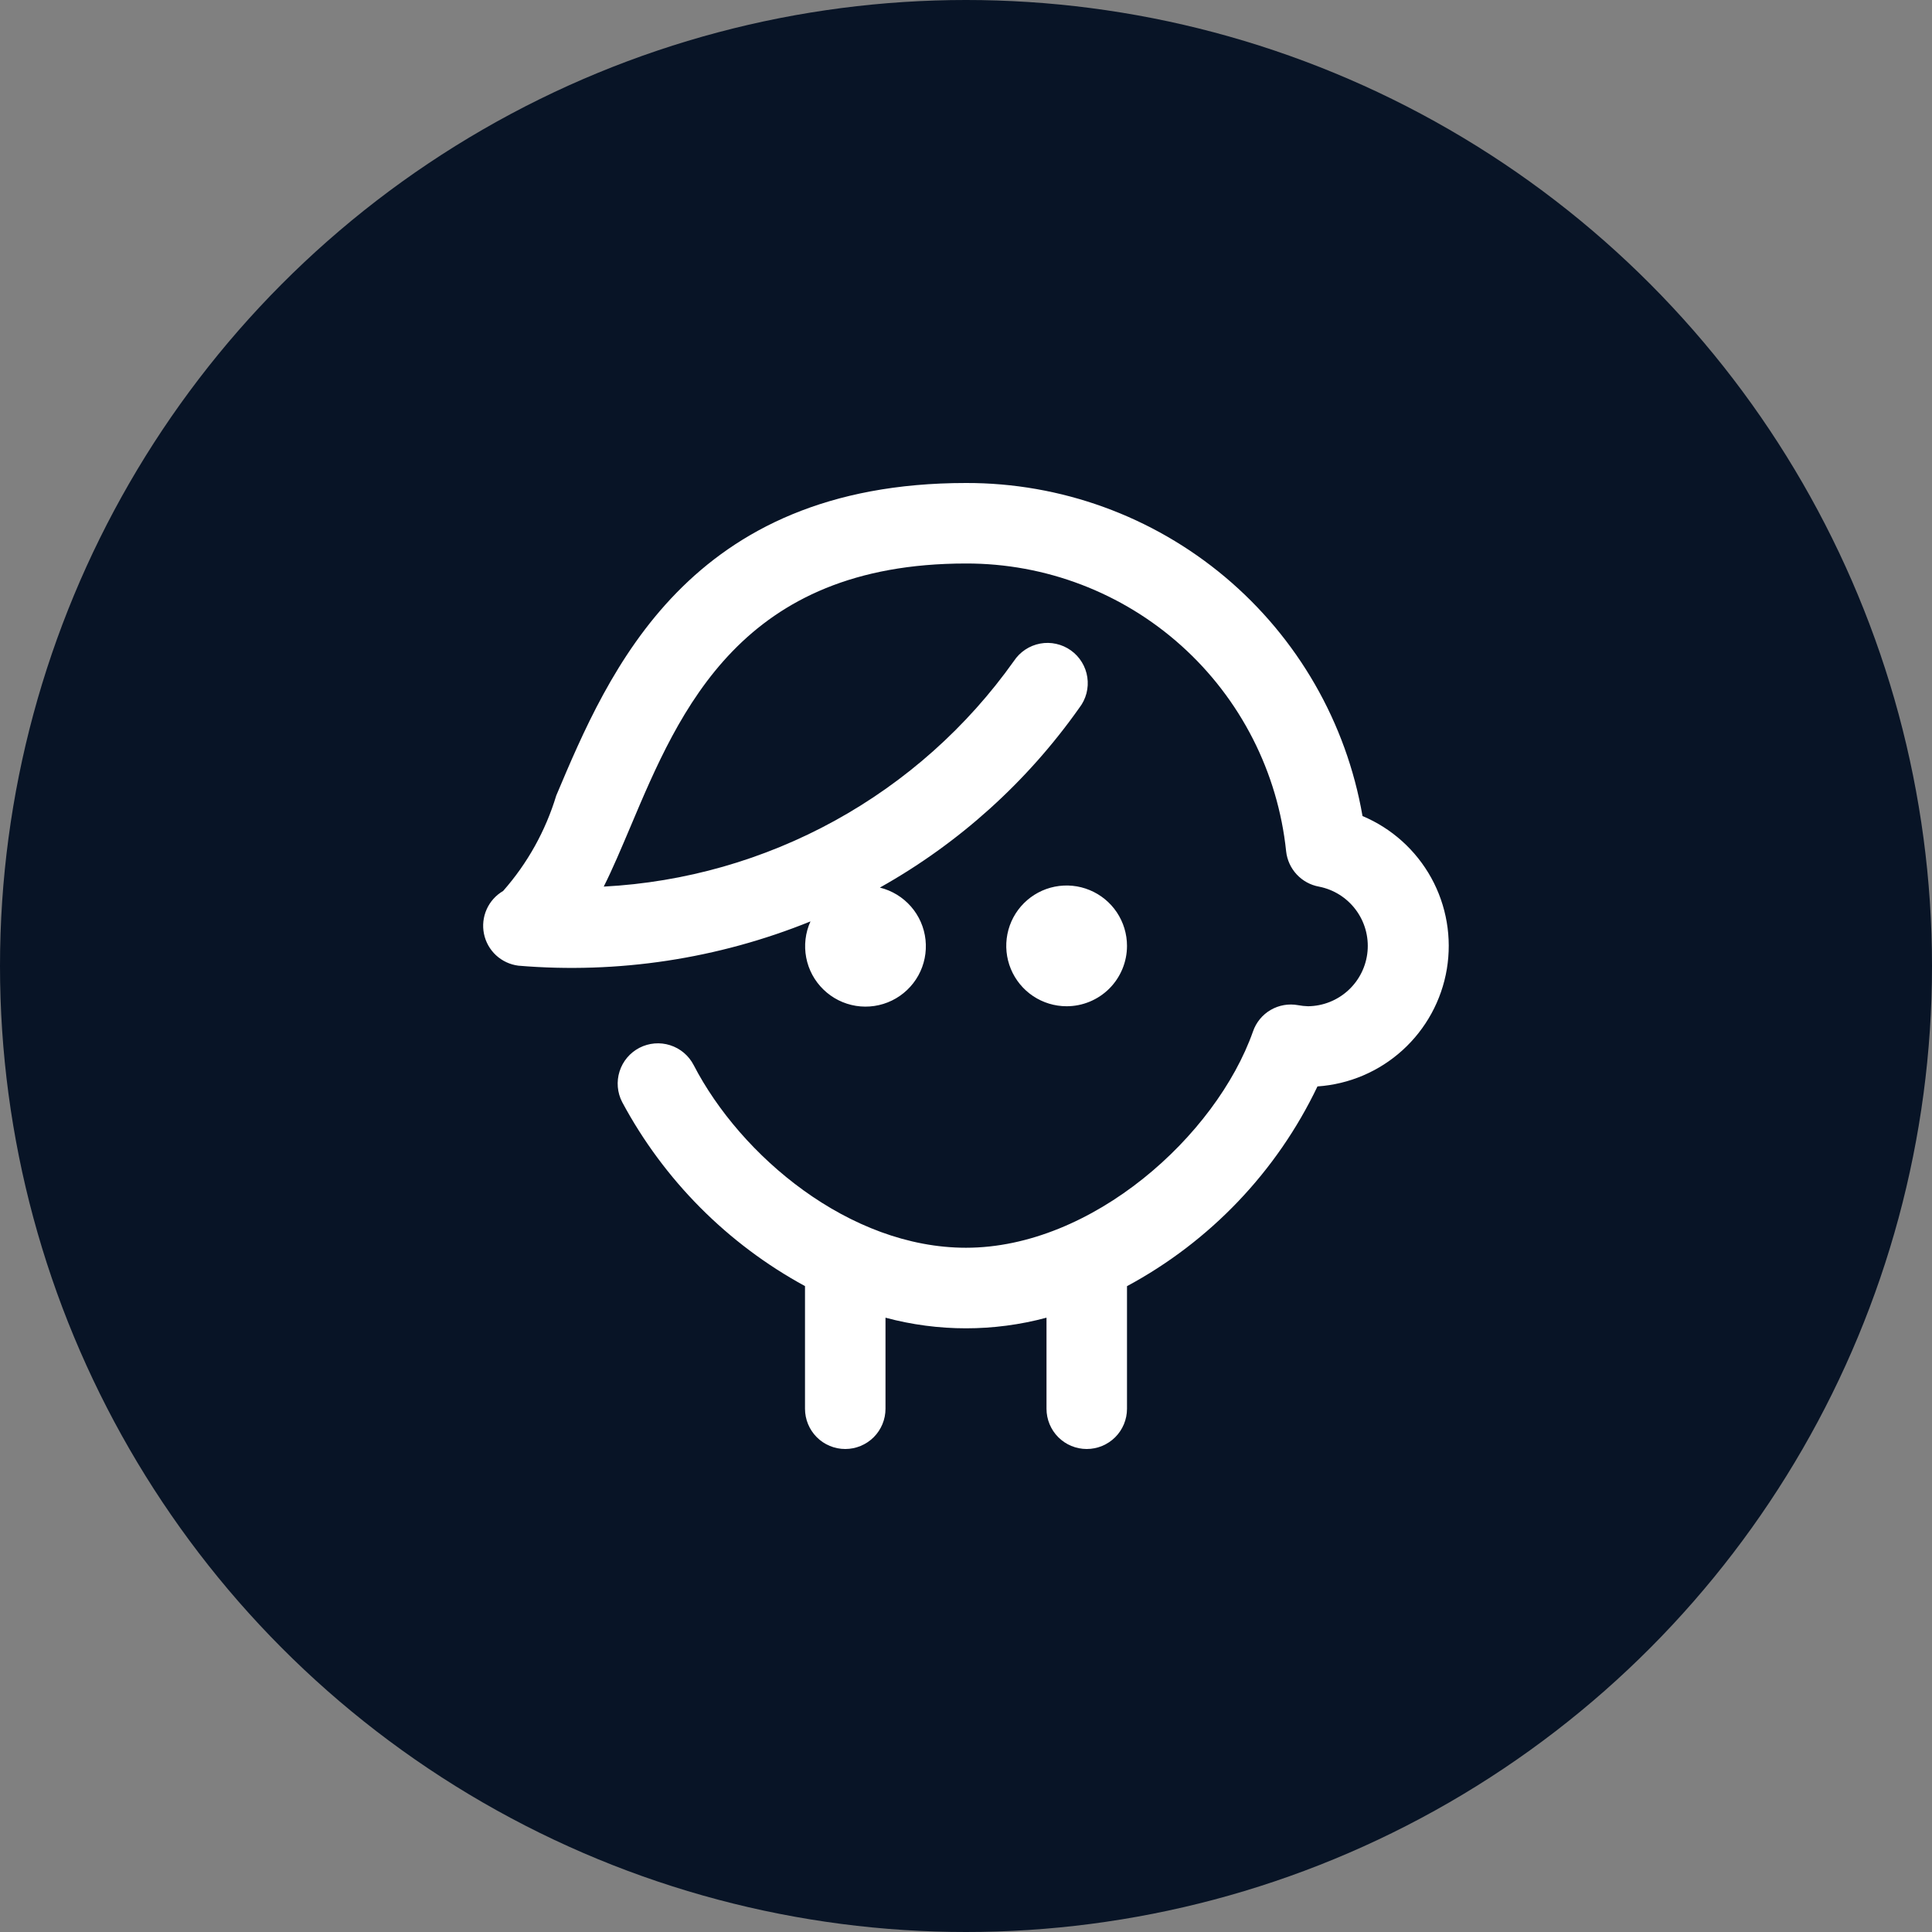
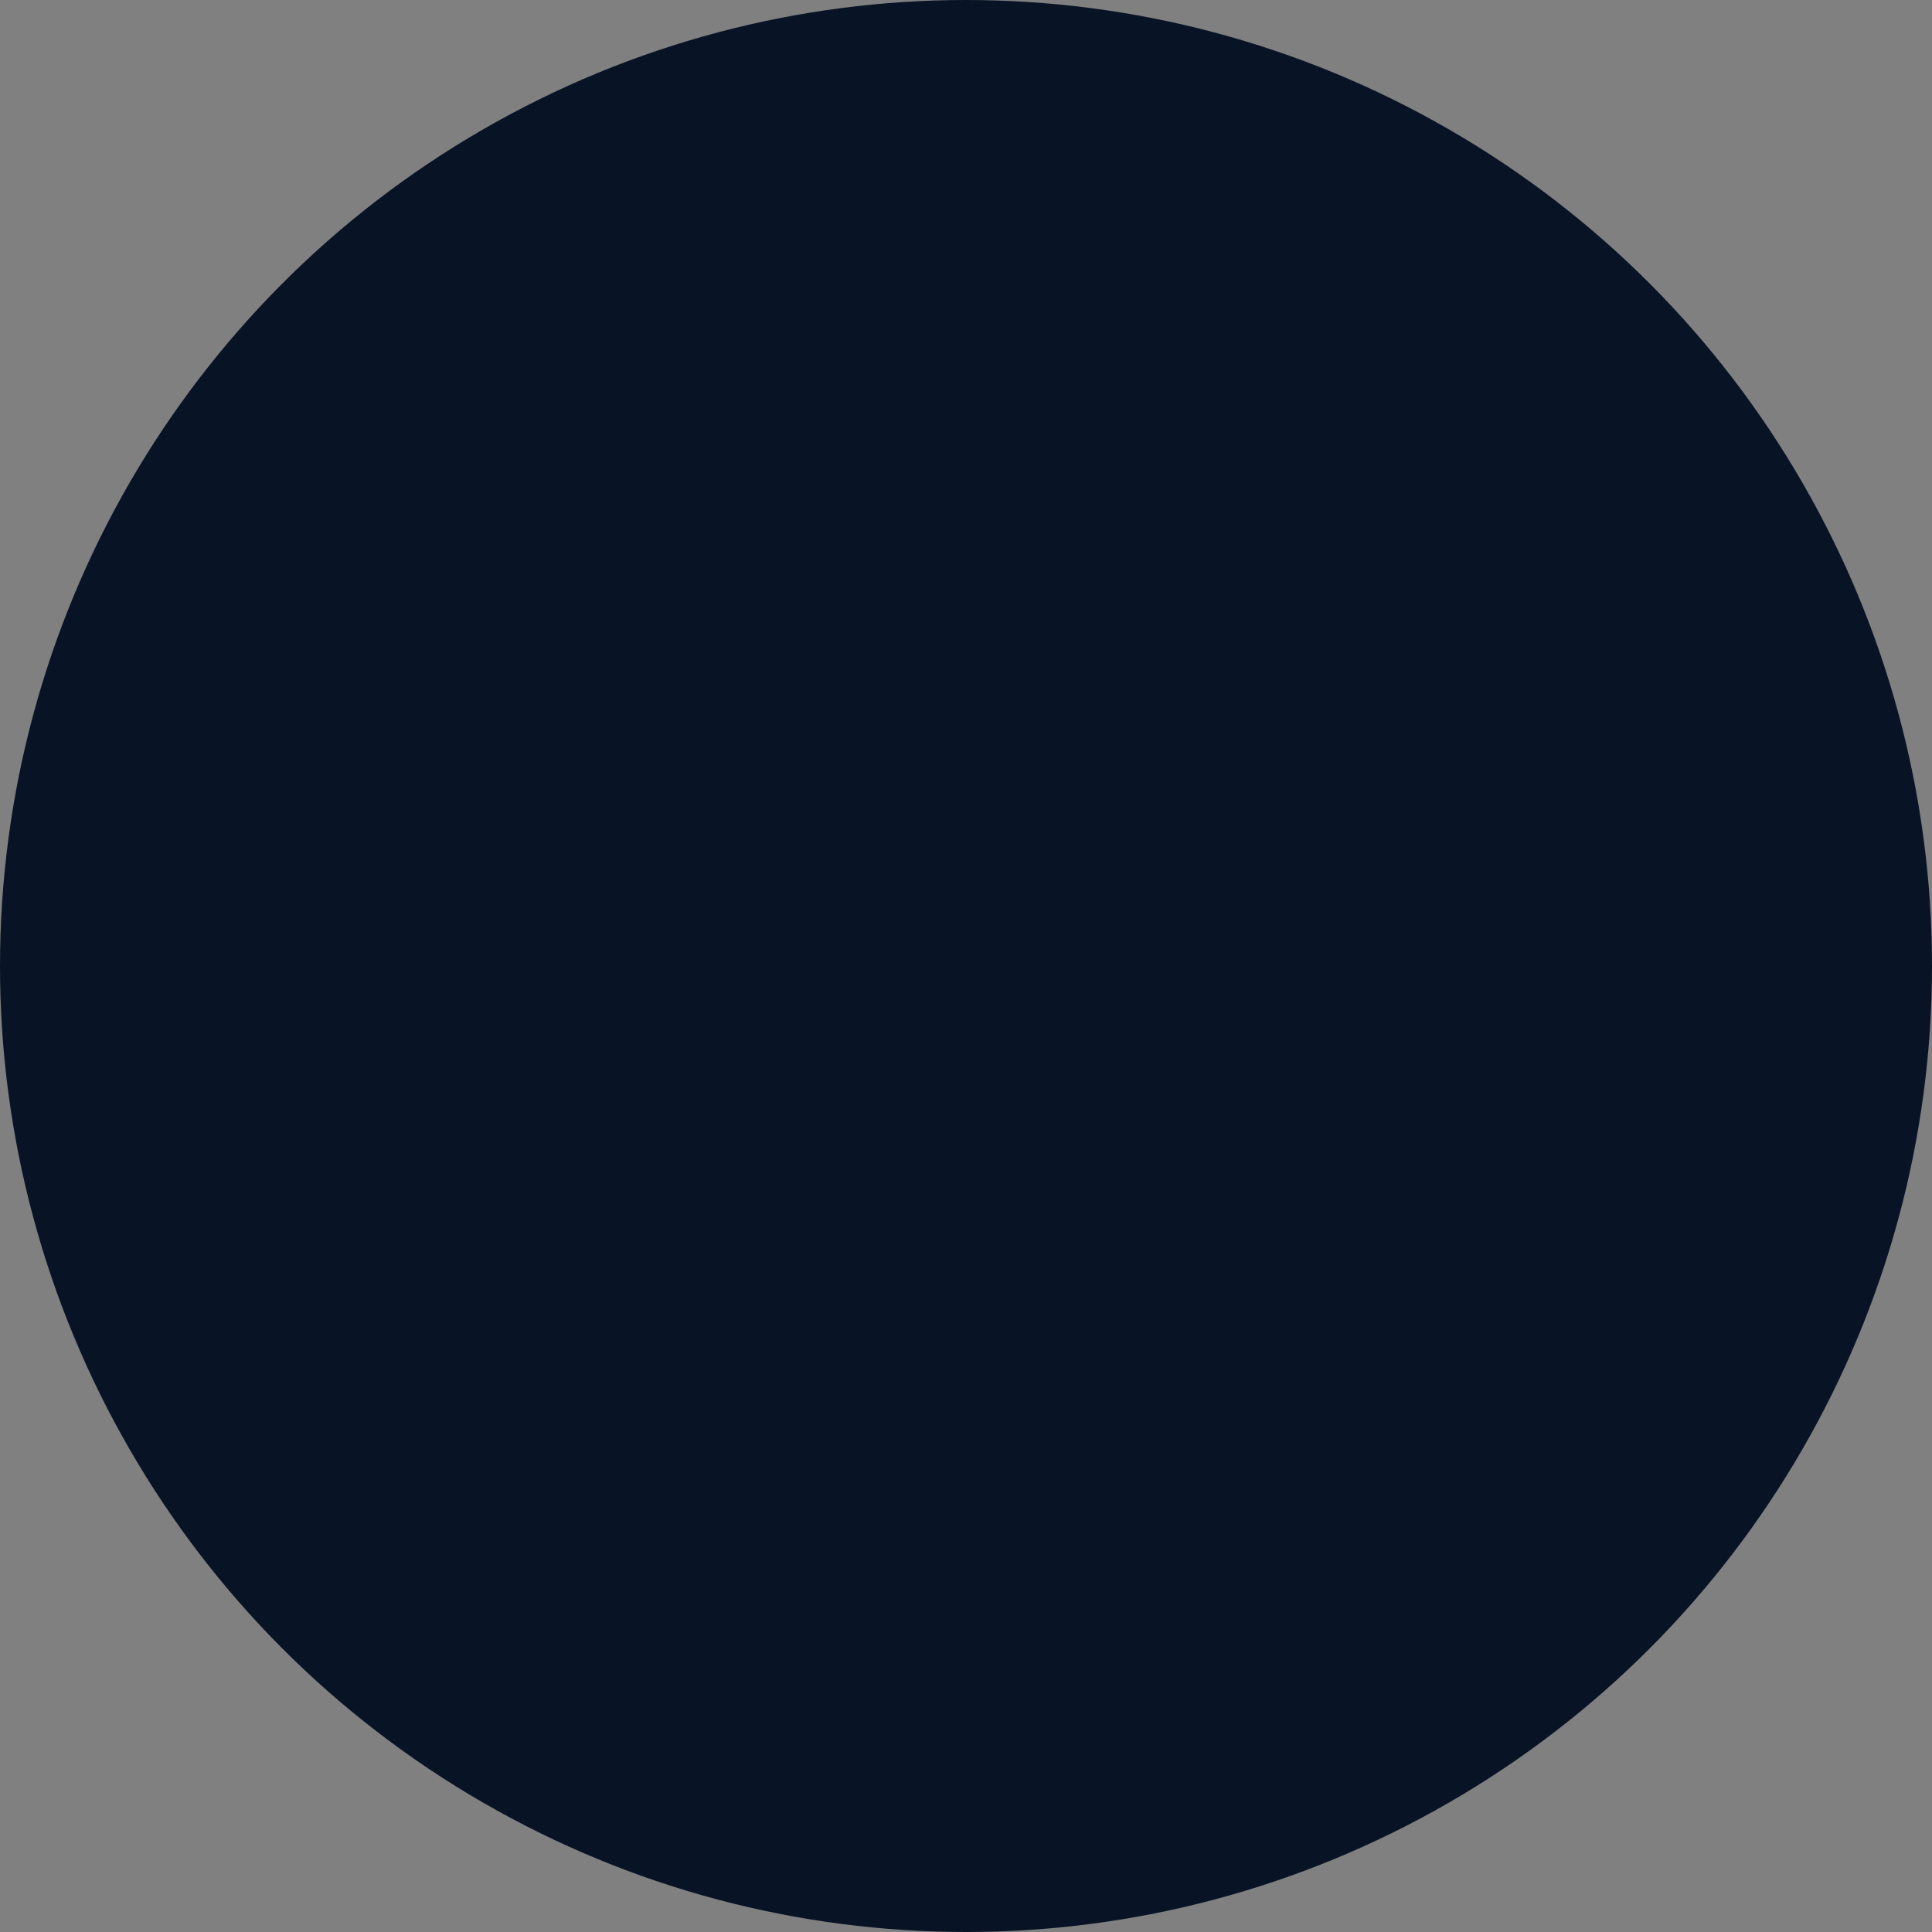
<svg xmlns="http://www.w3.org/2000/svg" width="60" height="60" viewBox="0 0 60 60" fill="none">
  <rect x="0" y="0" width="60" height="60" fill="#808080" stroke="none" />
  <circle cx="30" cy="30" r="30" fill="#081426" />
  <g clip-path="url(#clip0_2735_14732)">
-     <path d="M33.125 31.25C32.754 31.25 32.392 31.14 32.083 30.934C31.775 30.728 31.535 30.435 31.393 30.093C31.251 29.75 31.214 29.373 31.286 29.009C31.358 28.645 31.537 28.311 31.799 28.049C32.061 27.787 32.395 27.608 32.759 27.536C33.123 27.464 33.5 27.501 33.842 27.643C34.185 27.785 34.478 28.025 34.684 28.333C34.89 28.642 35 29.004 35 29.375C35 29.872 34.802 30.349 34.451 30.701C34.099 31.052 33.622 31.25 33.125 31.25ZM42.314 25.343C41.812 22.443 40.3 19.814 38.047 17.921C35.793 16.028 32.943 14.993 30 15C21.375 15 18.905 20.843 17.274 24.709C16.943 25.803 16.381 26.813 15.625 27.67C15.399 27.802 15.22 28.001 15.114 28.239C15.007 28.478 14.978 28.744 15.03 29C15.082 29.256 15.213 29.489 15.405 29.667C15.597 29.844 15.839 29.957 16.099 29.99C19.188 30.25 22.296 29.779 25.17 28.615C25.011 28.966 24.965 29.358 25.037 29.737C25.109 30.116 25.296 30.463 25.573 30.731C25.849 31 26.202 31.177 26.583 31.238C26.963 31.299 27.354 31.241 27.7 31.072C28.047 30.903 28.333 30.631 28.52 30.294C28.706 29.957 28.784 29.57 28.743 29.187C28.702 28.803 28.544 28.442 28.29 28.152C28.036 27.862 27.699 27.657 27.325 27.565C29.781 26.189 31.897 24.281 33.52 21.981C33.623 21.848 33.698 21.696 33.741 21.533C33.783 21.37 33.793 21.201 33.768 21.035C33.744 20.868 33.686 20.708 33.598 20.565C33.511 20.421 33.395 20.297 33.258 20.199C33.121 20.101 32.966 20.032 32.802 19.996C32.638 19.959 32.468 19.956 32.303 19.987C32.137 20.018 31.98 20.082 31.84 20.175C31.7 20.268 31.58 20.388 31.487 20.529C30.03 22.581 28.127 24.277 25.921 25.49C23.715 26.703 21.264 27.402 18.75 27.534C19.034 26.968 19.297 26.339 19.577 25.68C21.115 22.035 23.029 17.5 30 17.5C32.47 17.494 34.854 18.405 36.691 20.056C38.527 21.707 39.686 23.981 39.942 26.438C39.971 26.706 40.086 26.958 40.27 27.156C40.454 27.354 40.697 27.487 40.962 27.535C41.418 27.624 41.824 27.879 42.102 28.25C42.381 28.621 42.512 29.083 42.47 29.545C42.428 30.007 42.216 30.437 41.875 30.752C41.534 31.067 41.089 31.244 40.625 31.25C40.519 31.247 40.414 31.236 40.31 31.216C40.018 31.163 39.717 31.216 39.461 31.365C39.205 31.514 39.011 31.75 38.914 32.03C37.769 35.276 33.915 38.75 30 38.75C26.375 38.75 23 35.896 21.542 33.076C21.39 32.782 21.127 32.56 20.811 32.46C20.495 32.359 20.152 32.389 19.857 32.541C19.563 32.694 19.341 32.957 19.241 33.273C19.141 33.589 19.17 33.932 19.322 34.226C20.618 36.644 22.591 38.63 25 39.941V43.75C25 44.081 25.132 44.4 25.366 44.634C25.6 44.868 25.918 45 26.25 45C26.581 45 26.899 44.868 27.134 44.634C27.368 44.4 27.5 44.081 27.5 43.75V40.922C29.137 41.362 30.862 41.362 32.5 40.922V43.75C32.5 44.081 32.632 44.4 32.866 44.634C33.1 44.868 33.418 45 33.75 45C34.081 45 34.399 44.868 34.634 44.634C34.868 44.4 35 44.081 35 43.75V39.943C37.58 38.555 39.652 36.383 40.915 33.74C41.897 33.673 42.828 33.277 43.557 32.615C44.286 31.953 44.771 31.065 44.933 30.094C45.094 29.123 44.924 28.125 44.449 27.263C43.973 26.401 43.221 25.724 42.314 25.343Z" fill="white" />
-   </g>
+     </g>
  <defs>
    <clipPath id="clip0_2735_14732">
-       <rect width="30" height="30" fill="white" transform="translate(15 15)" />
-     </clipPath>
+       </clipPath>
  </defs>
</svg>